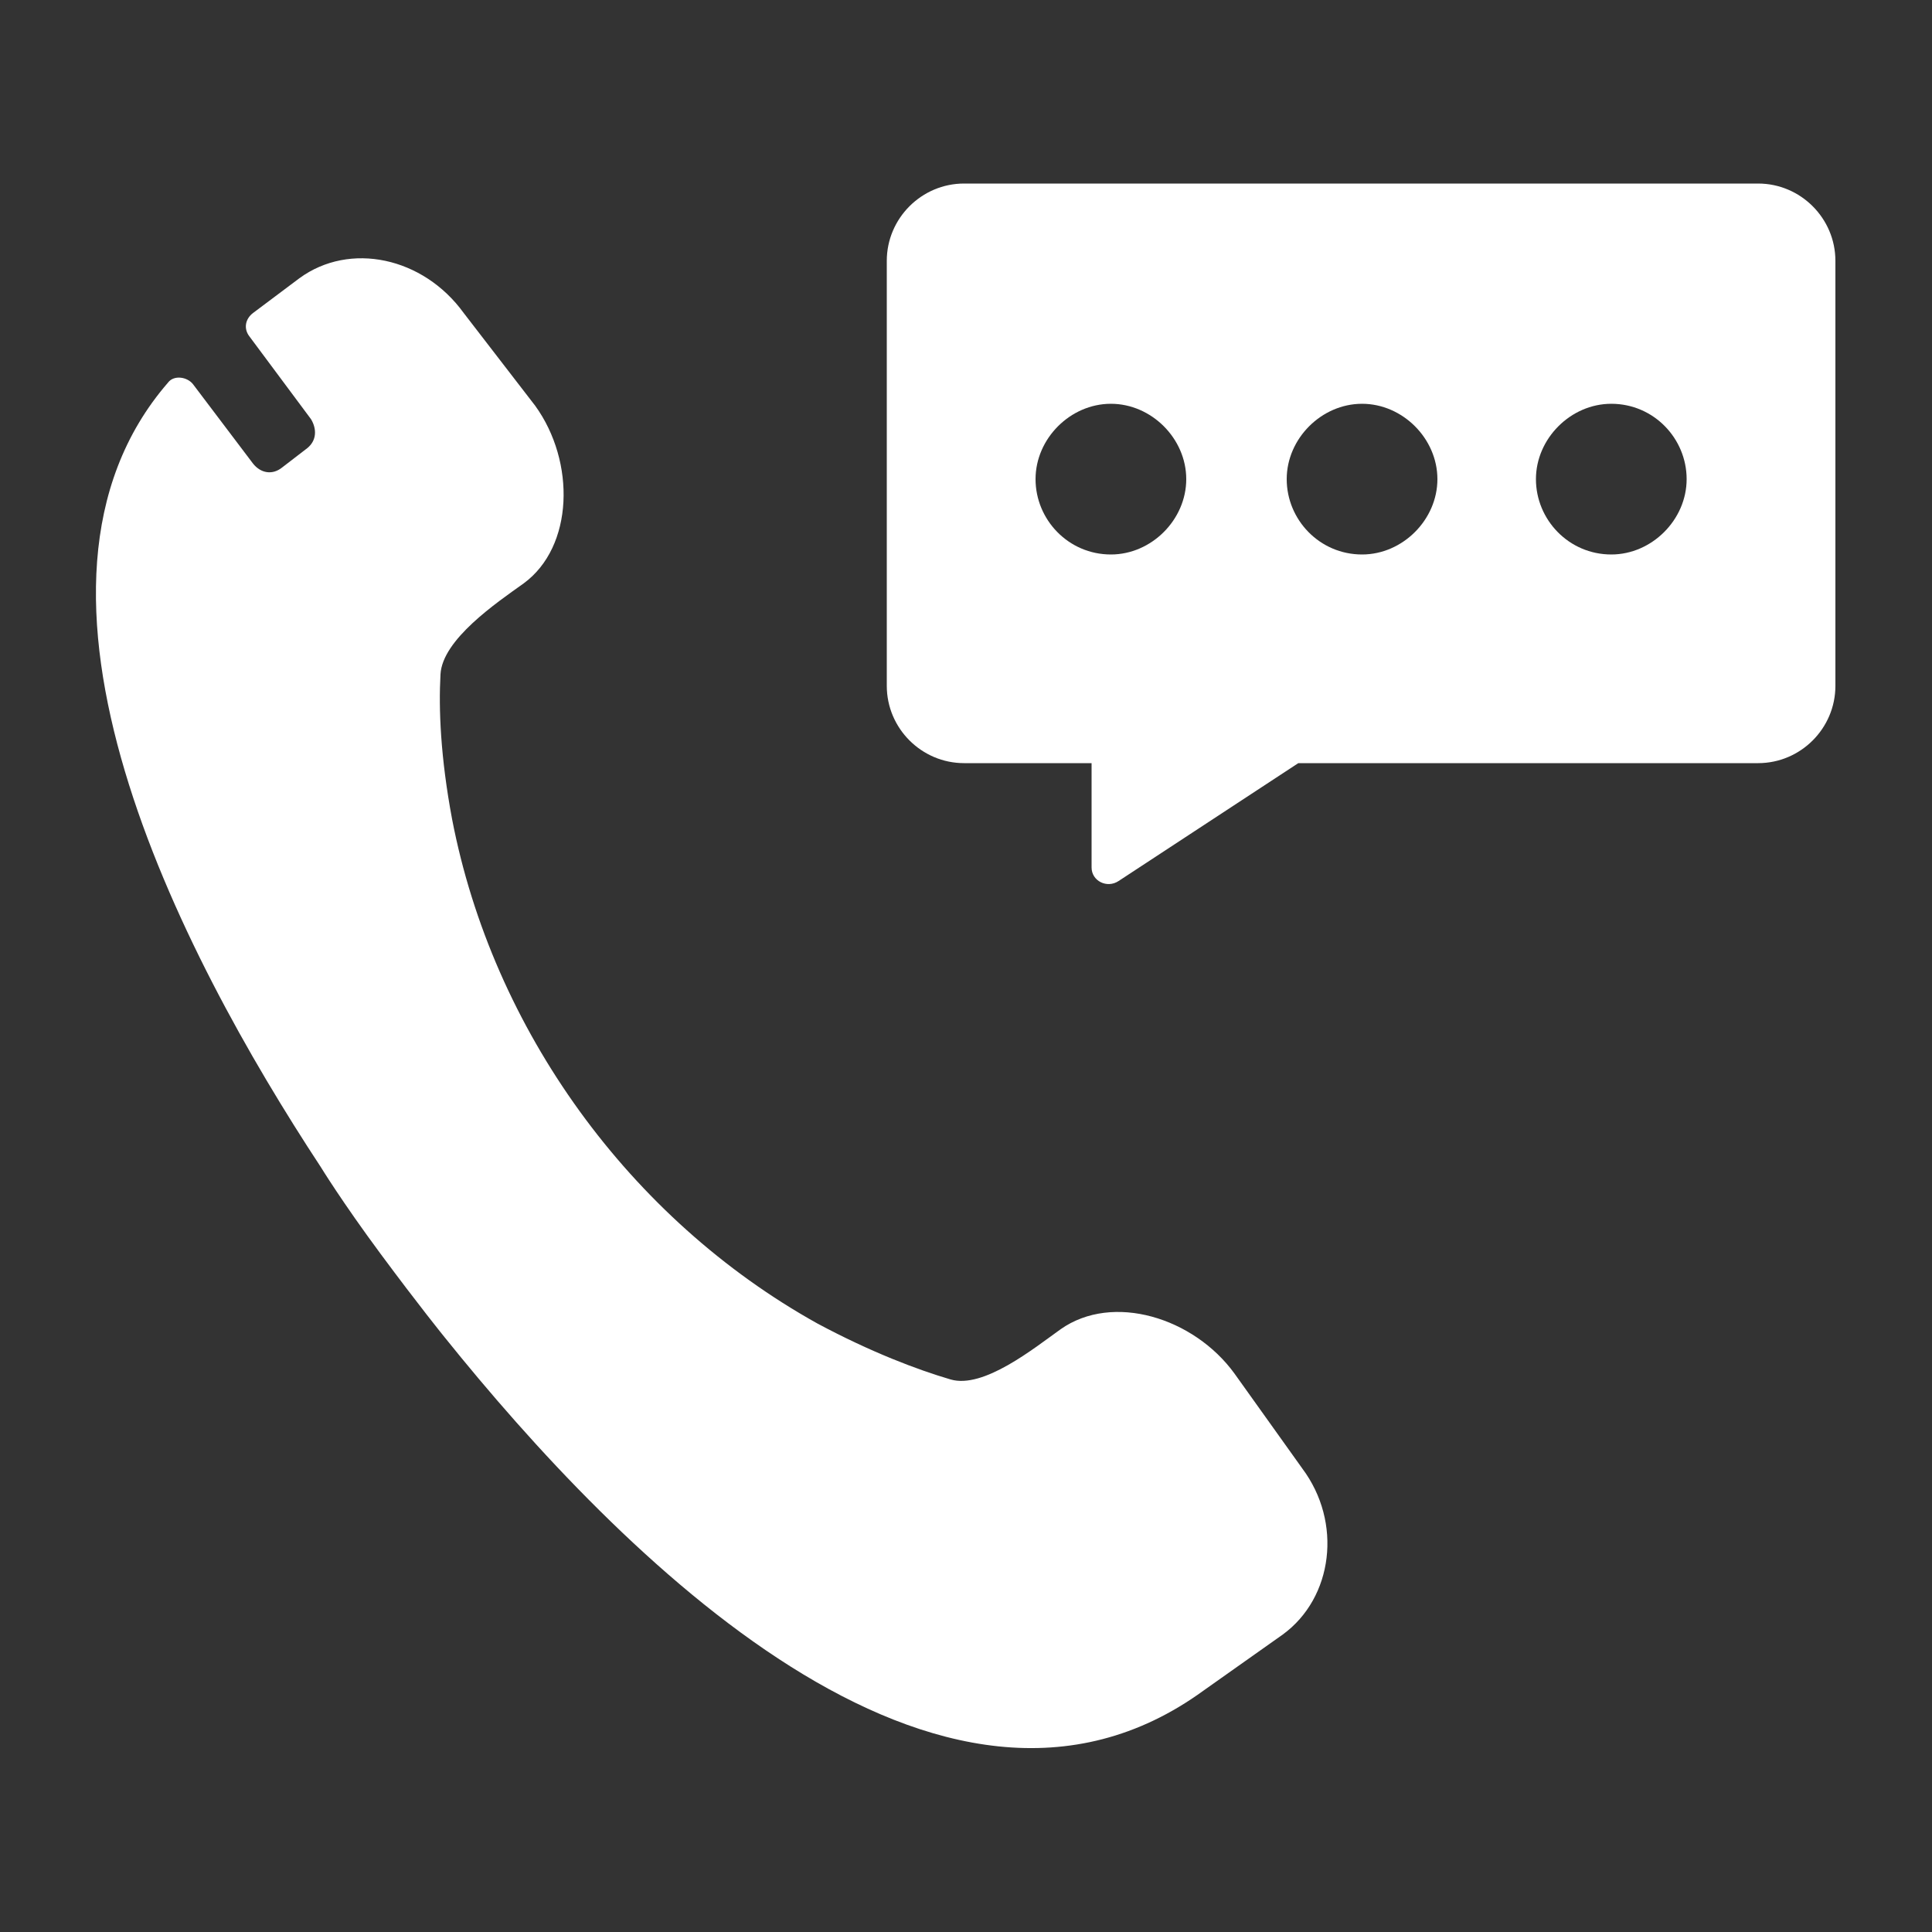
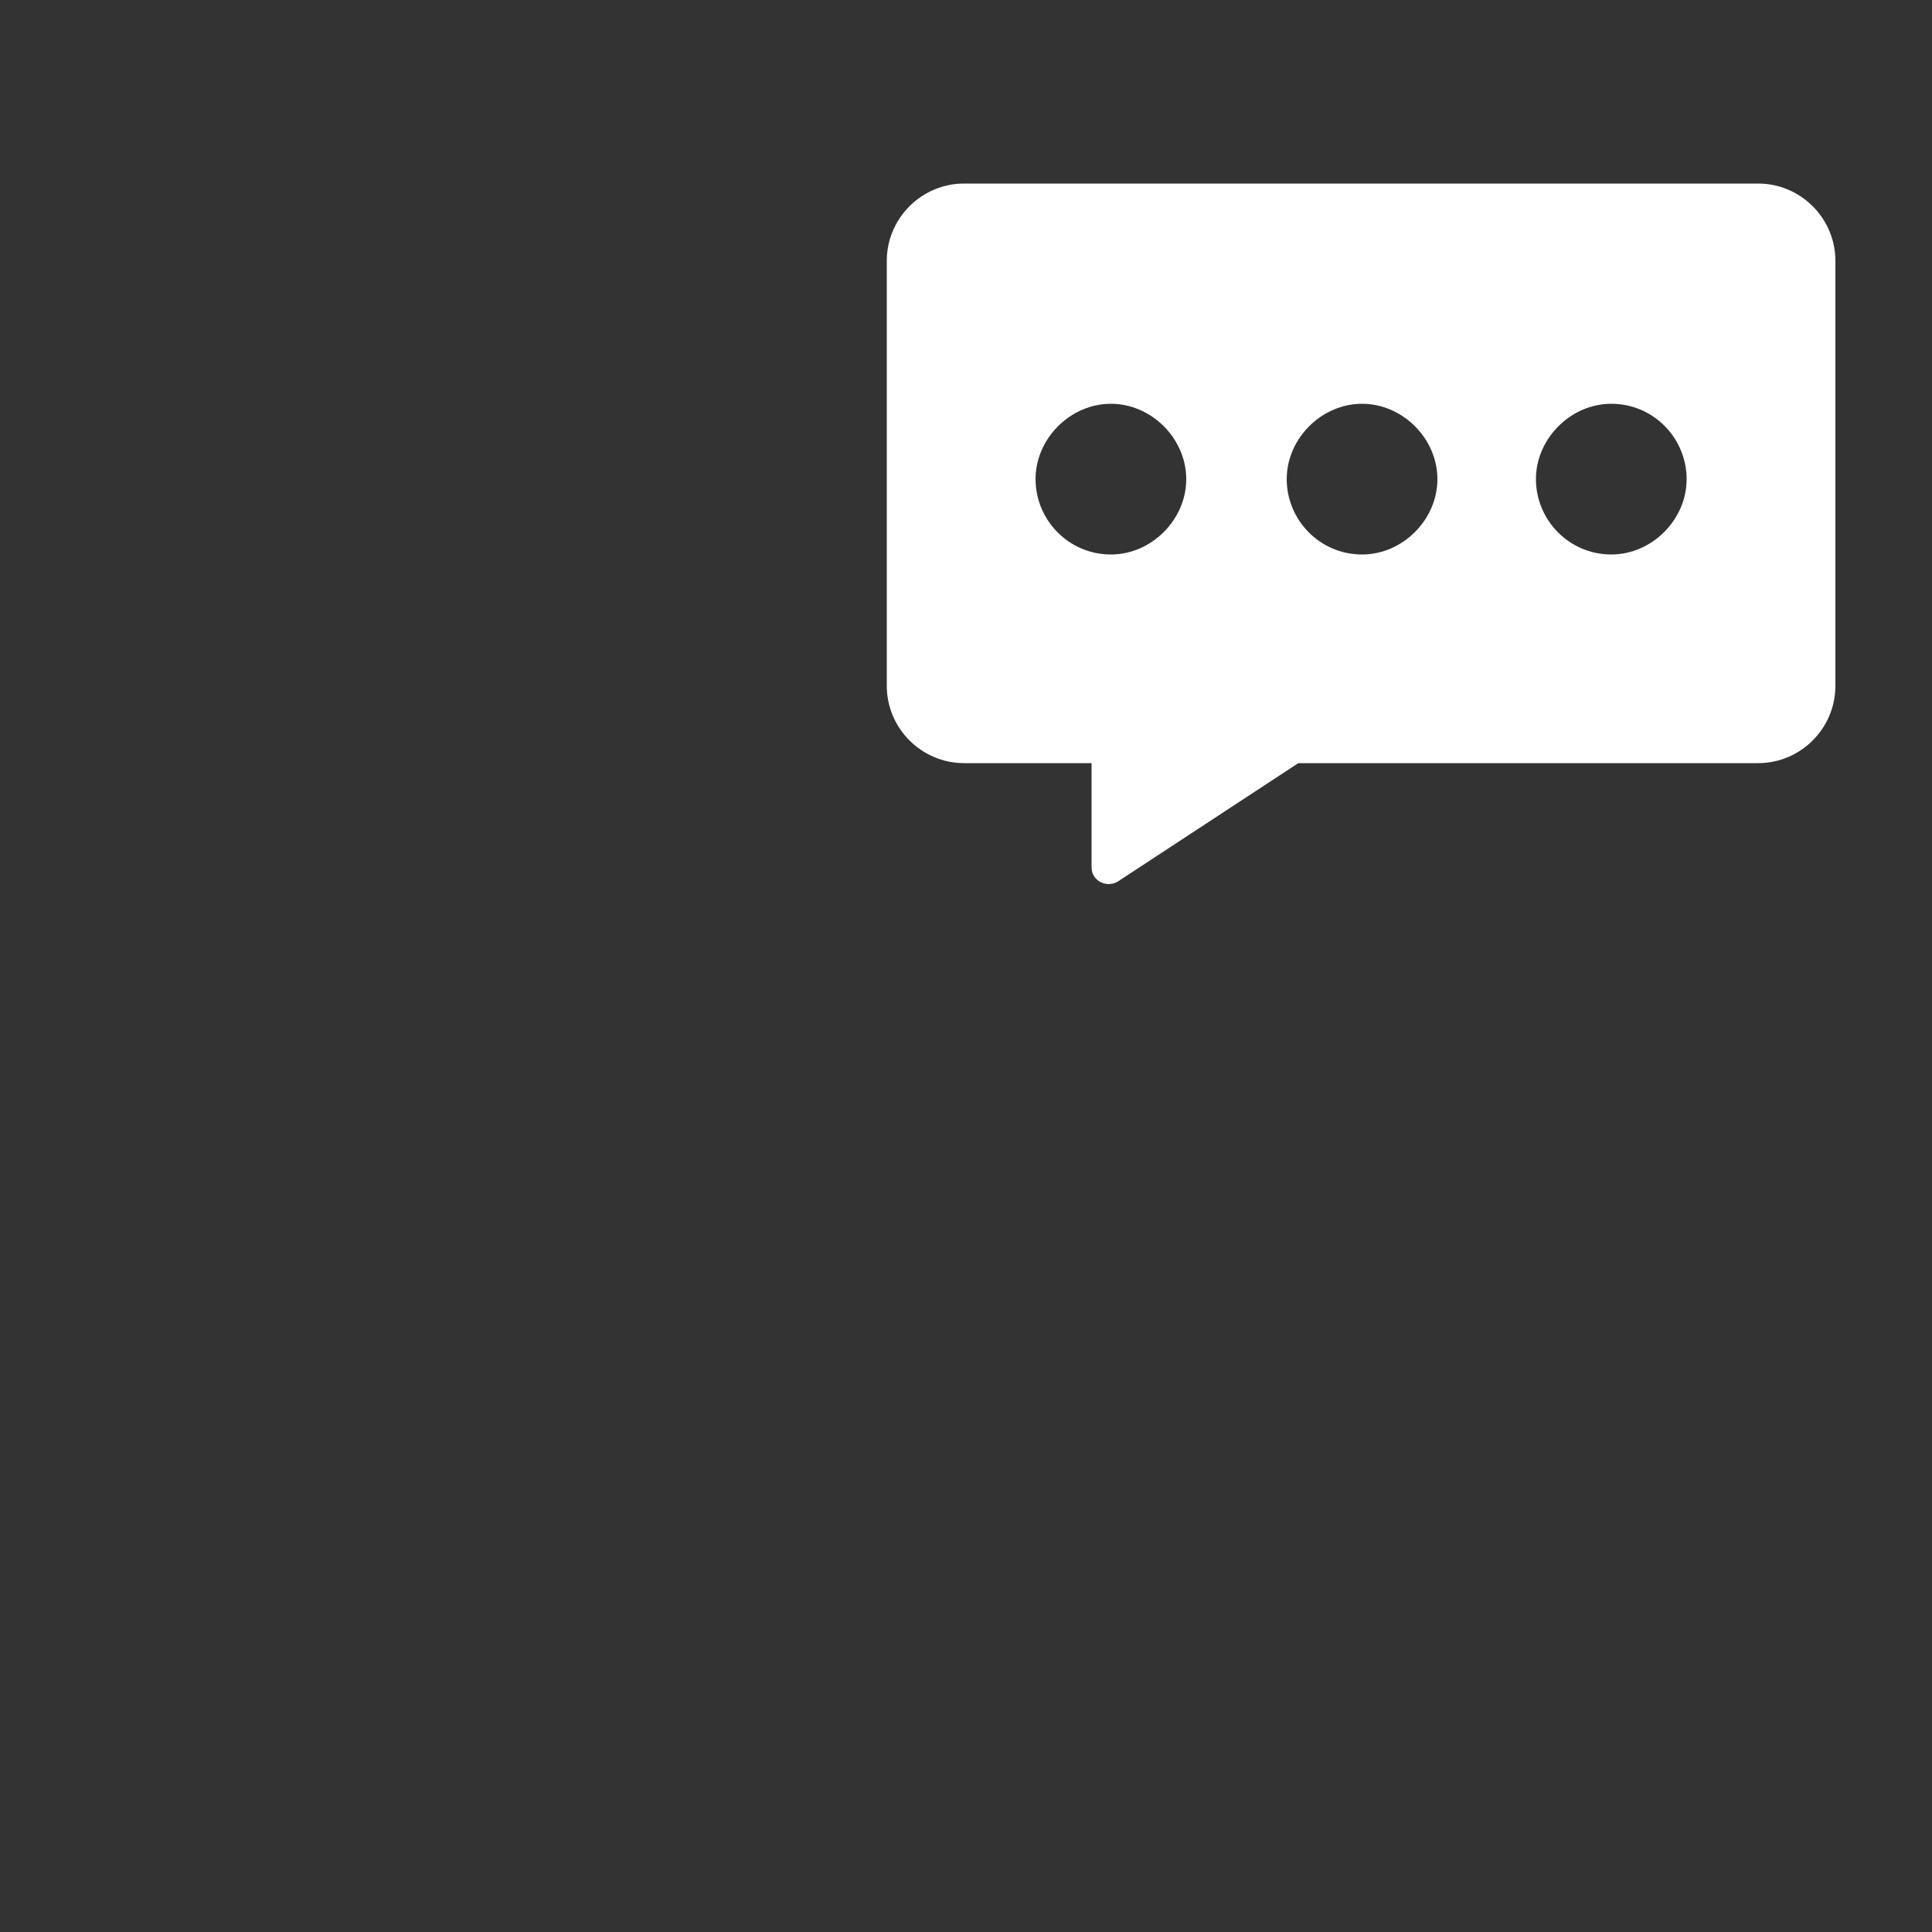
<svg xmlns="http://www.w3.org/2000/svg" width="1200pt" height="1200pt" version="1.1" viewBox="0 0 1200 1200">
  <rect x="0" y="0" width="1200" height="1200" fill="#333333" stroke="none" />
  <g fill="#fff">
-     <path d="m236.4 778.8c24 32.398 39.602 51.602 39.602 51.602 108 134.4 308.4 338.4 471.6 219.6l49.199-34.801c31.199-22.801 37.199-69.602 12-103.2l-42-58.801c-25.199-34.801-75.602-50.398-108-27.602-16.801 12-48 37.199-68.398 31.199-20.398-6-49.199-16.801-82.801-34.801-116.4-64.801-201.6-182.4-226.8-313.2-7.199-38.398-8.398-68.398-7.199-90 1.199-21.602 34.801-44.398 51.602-56.398 31.199-22.801 32.398-75.602 7.199-110.4l-44.402-57.605c-25.199-34.801-70.801-44.398-102-21.602l-28.801 21.602c-4.801 3.602-6 9.602-2.398 14.398l38.398 51.602c3.602 6 3.602 13.199-2.398 18l-15.602 12c-6 4.801-13.199 3.602-18-2.398l-37.199-49.199c-3.602-4.801-12-6-15.602-1.199-110.4 127.2 7.199 354 94.801 487.2 0 0 13.199 21.598 37.199 54z" />
    <path d="m1092 114h-493.2c-26.398 0-48 21.602-48 48v264c0 26.398 21.602 48 48 48h79.199v64.801c0 8.398 9.602 13.199 16.801 8.398l111.6-73.199h285.6c26.398 0 48-21.602 48-48v-264c0-26.398-21.602-48-48-48zm-402 230.4c-26.398 0-46.801-21.602-46.801-46.801 0-25.199 21.602-46.801 46.801-46.801s46.801 21.602 46.801 46.801c0 25.203-21.602 46.801-46.801 46.801zm156 0c-26.398 0-46.801-21.602-46.801-46.801 0-25.199 21.602-46.801 46.801-46.801s46.801 21.602 46.801 46.801c0 25.203-21.602 46.801-46.801 46.801zm154.8 0c-26.398 0-46.801-21.602-46.801-46.801 0-25.199 21.602-46.801 46.801-46.801 26.398 0 46.801 21.602 46.801 46.801 0 25.203-21.602 46.801-46.801 46.801z" />
  </g>
</svg>